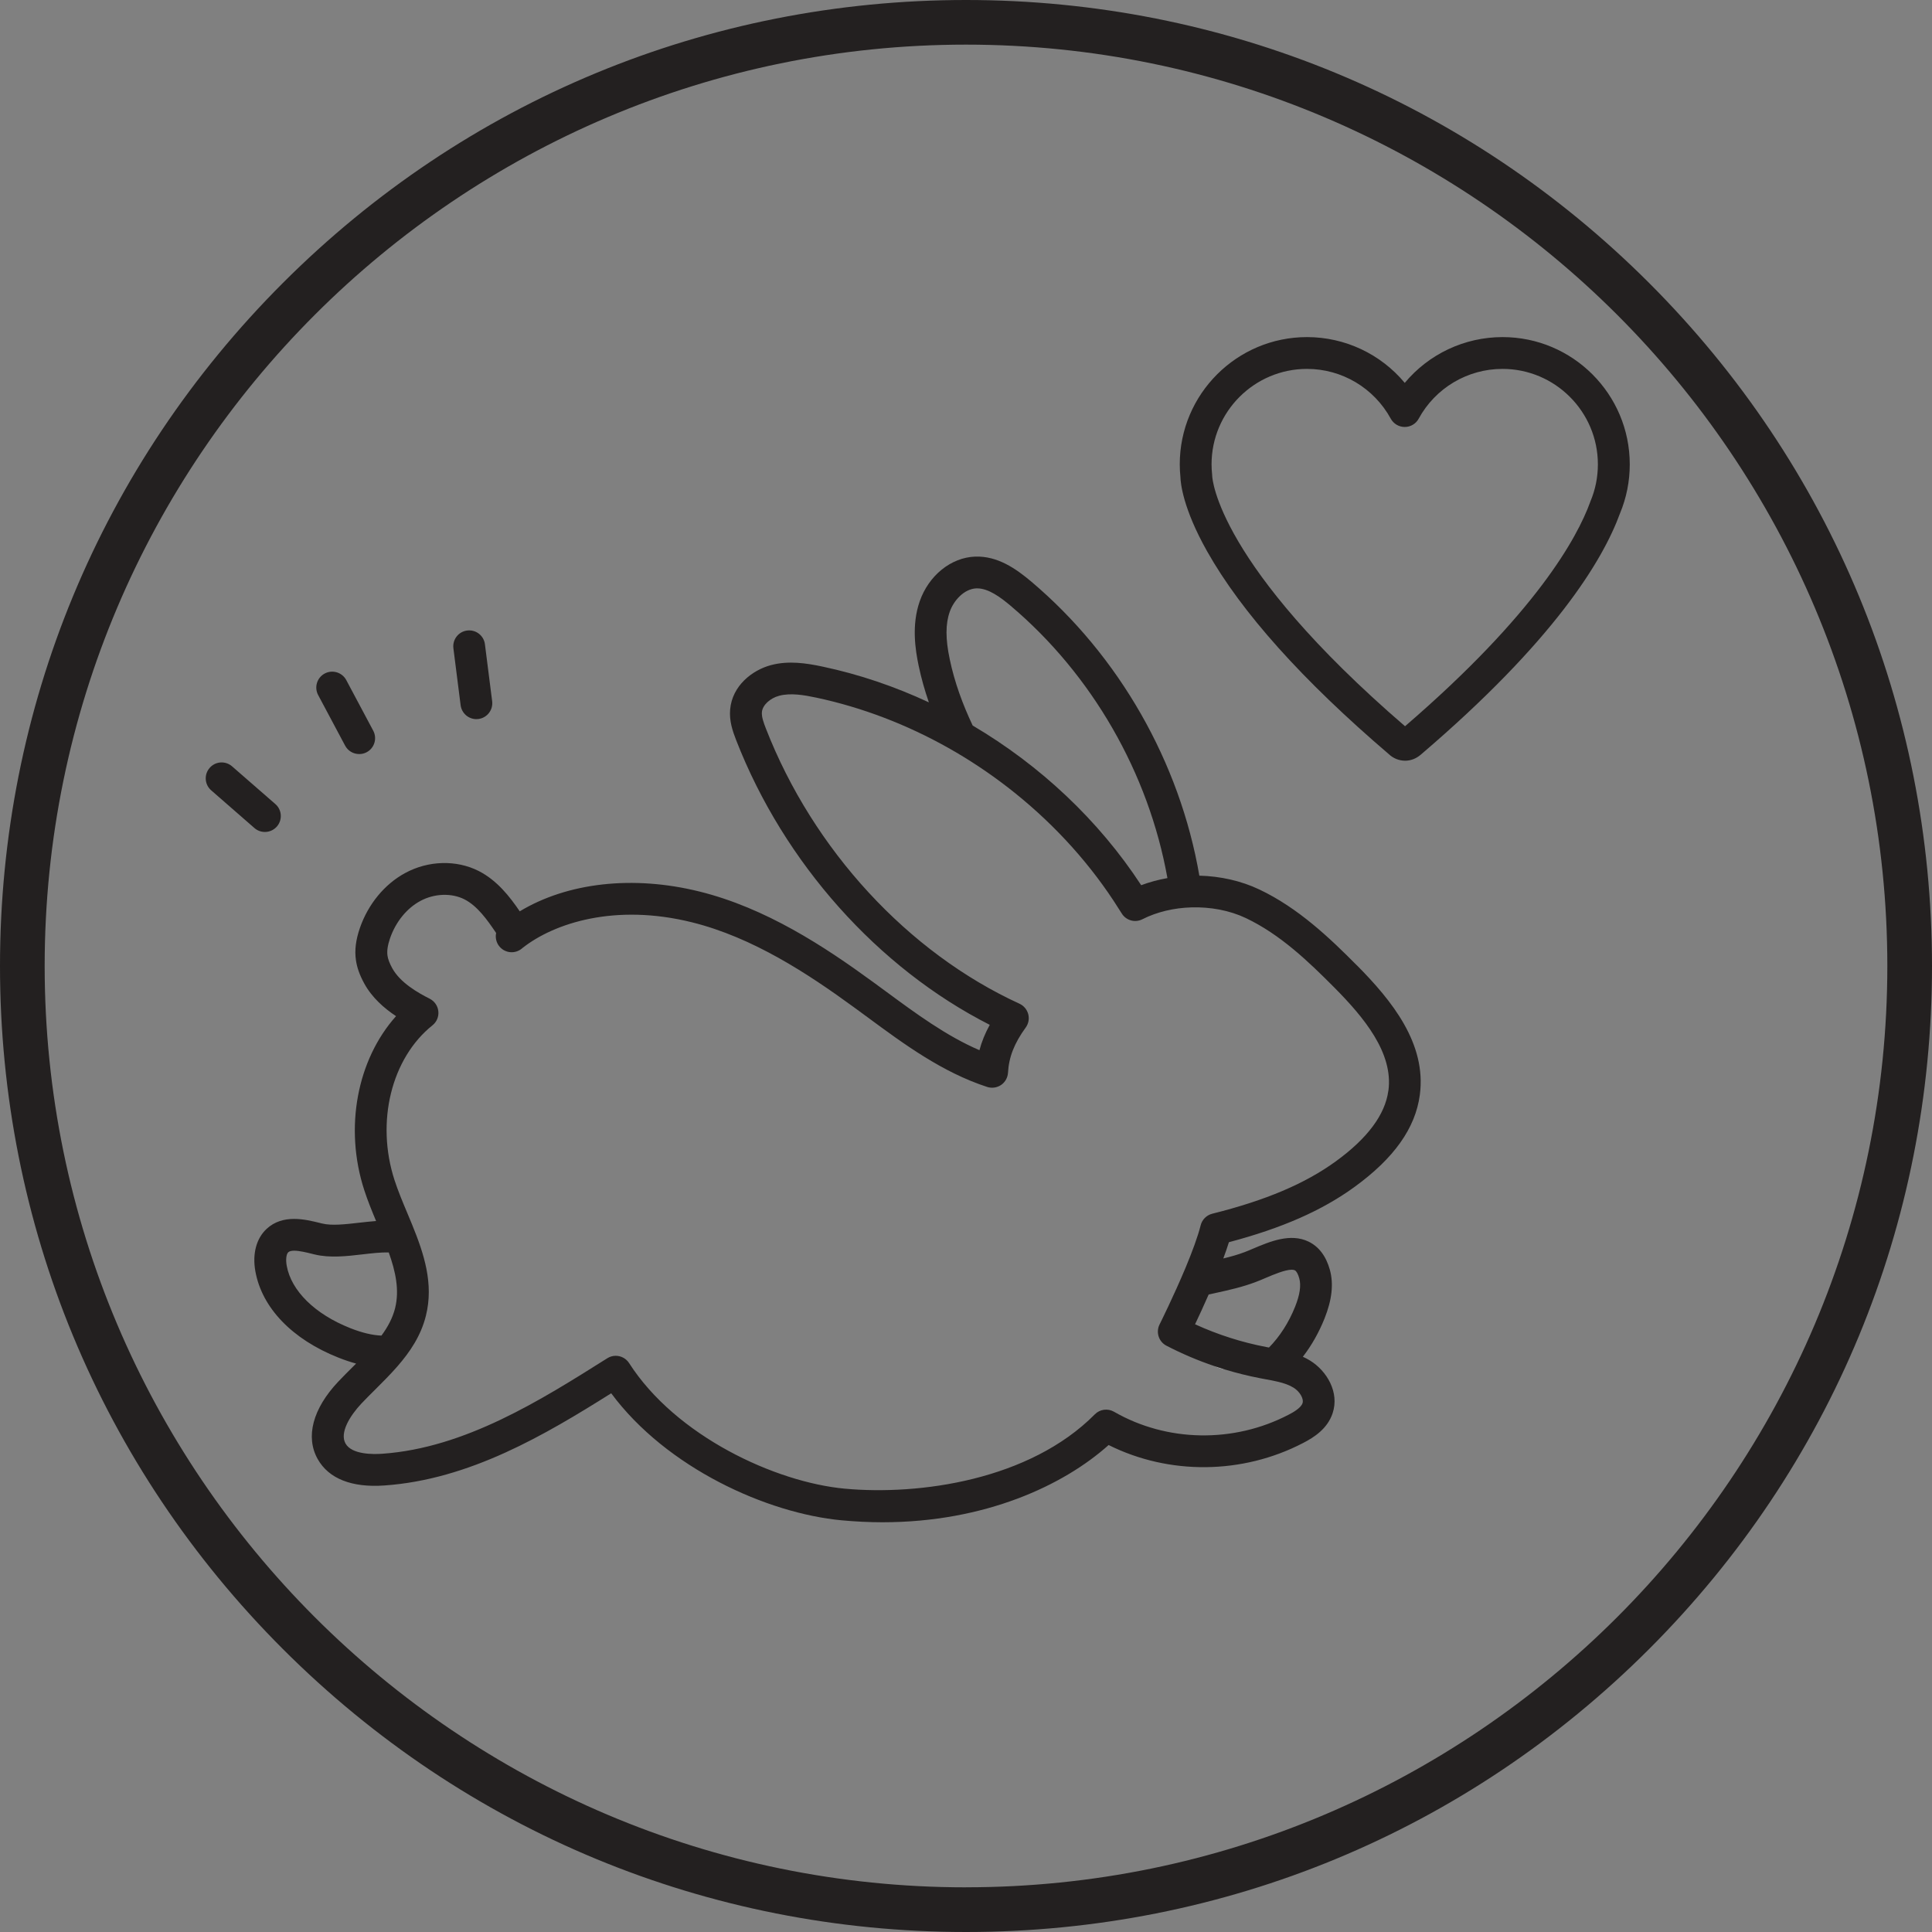
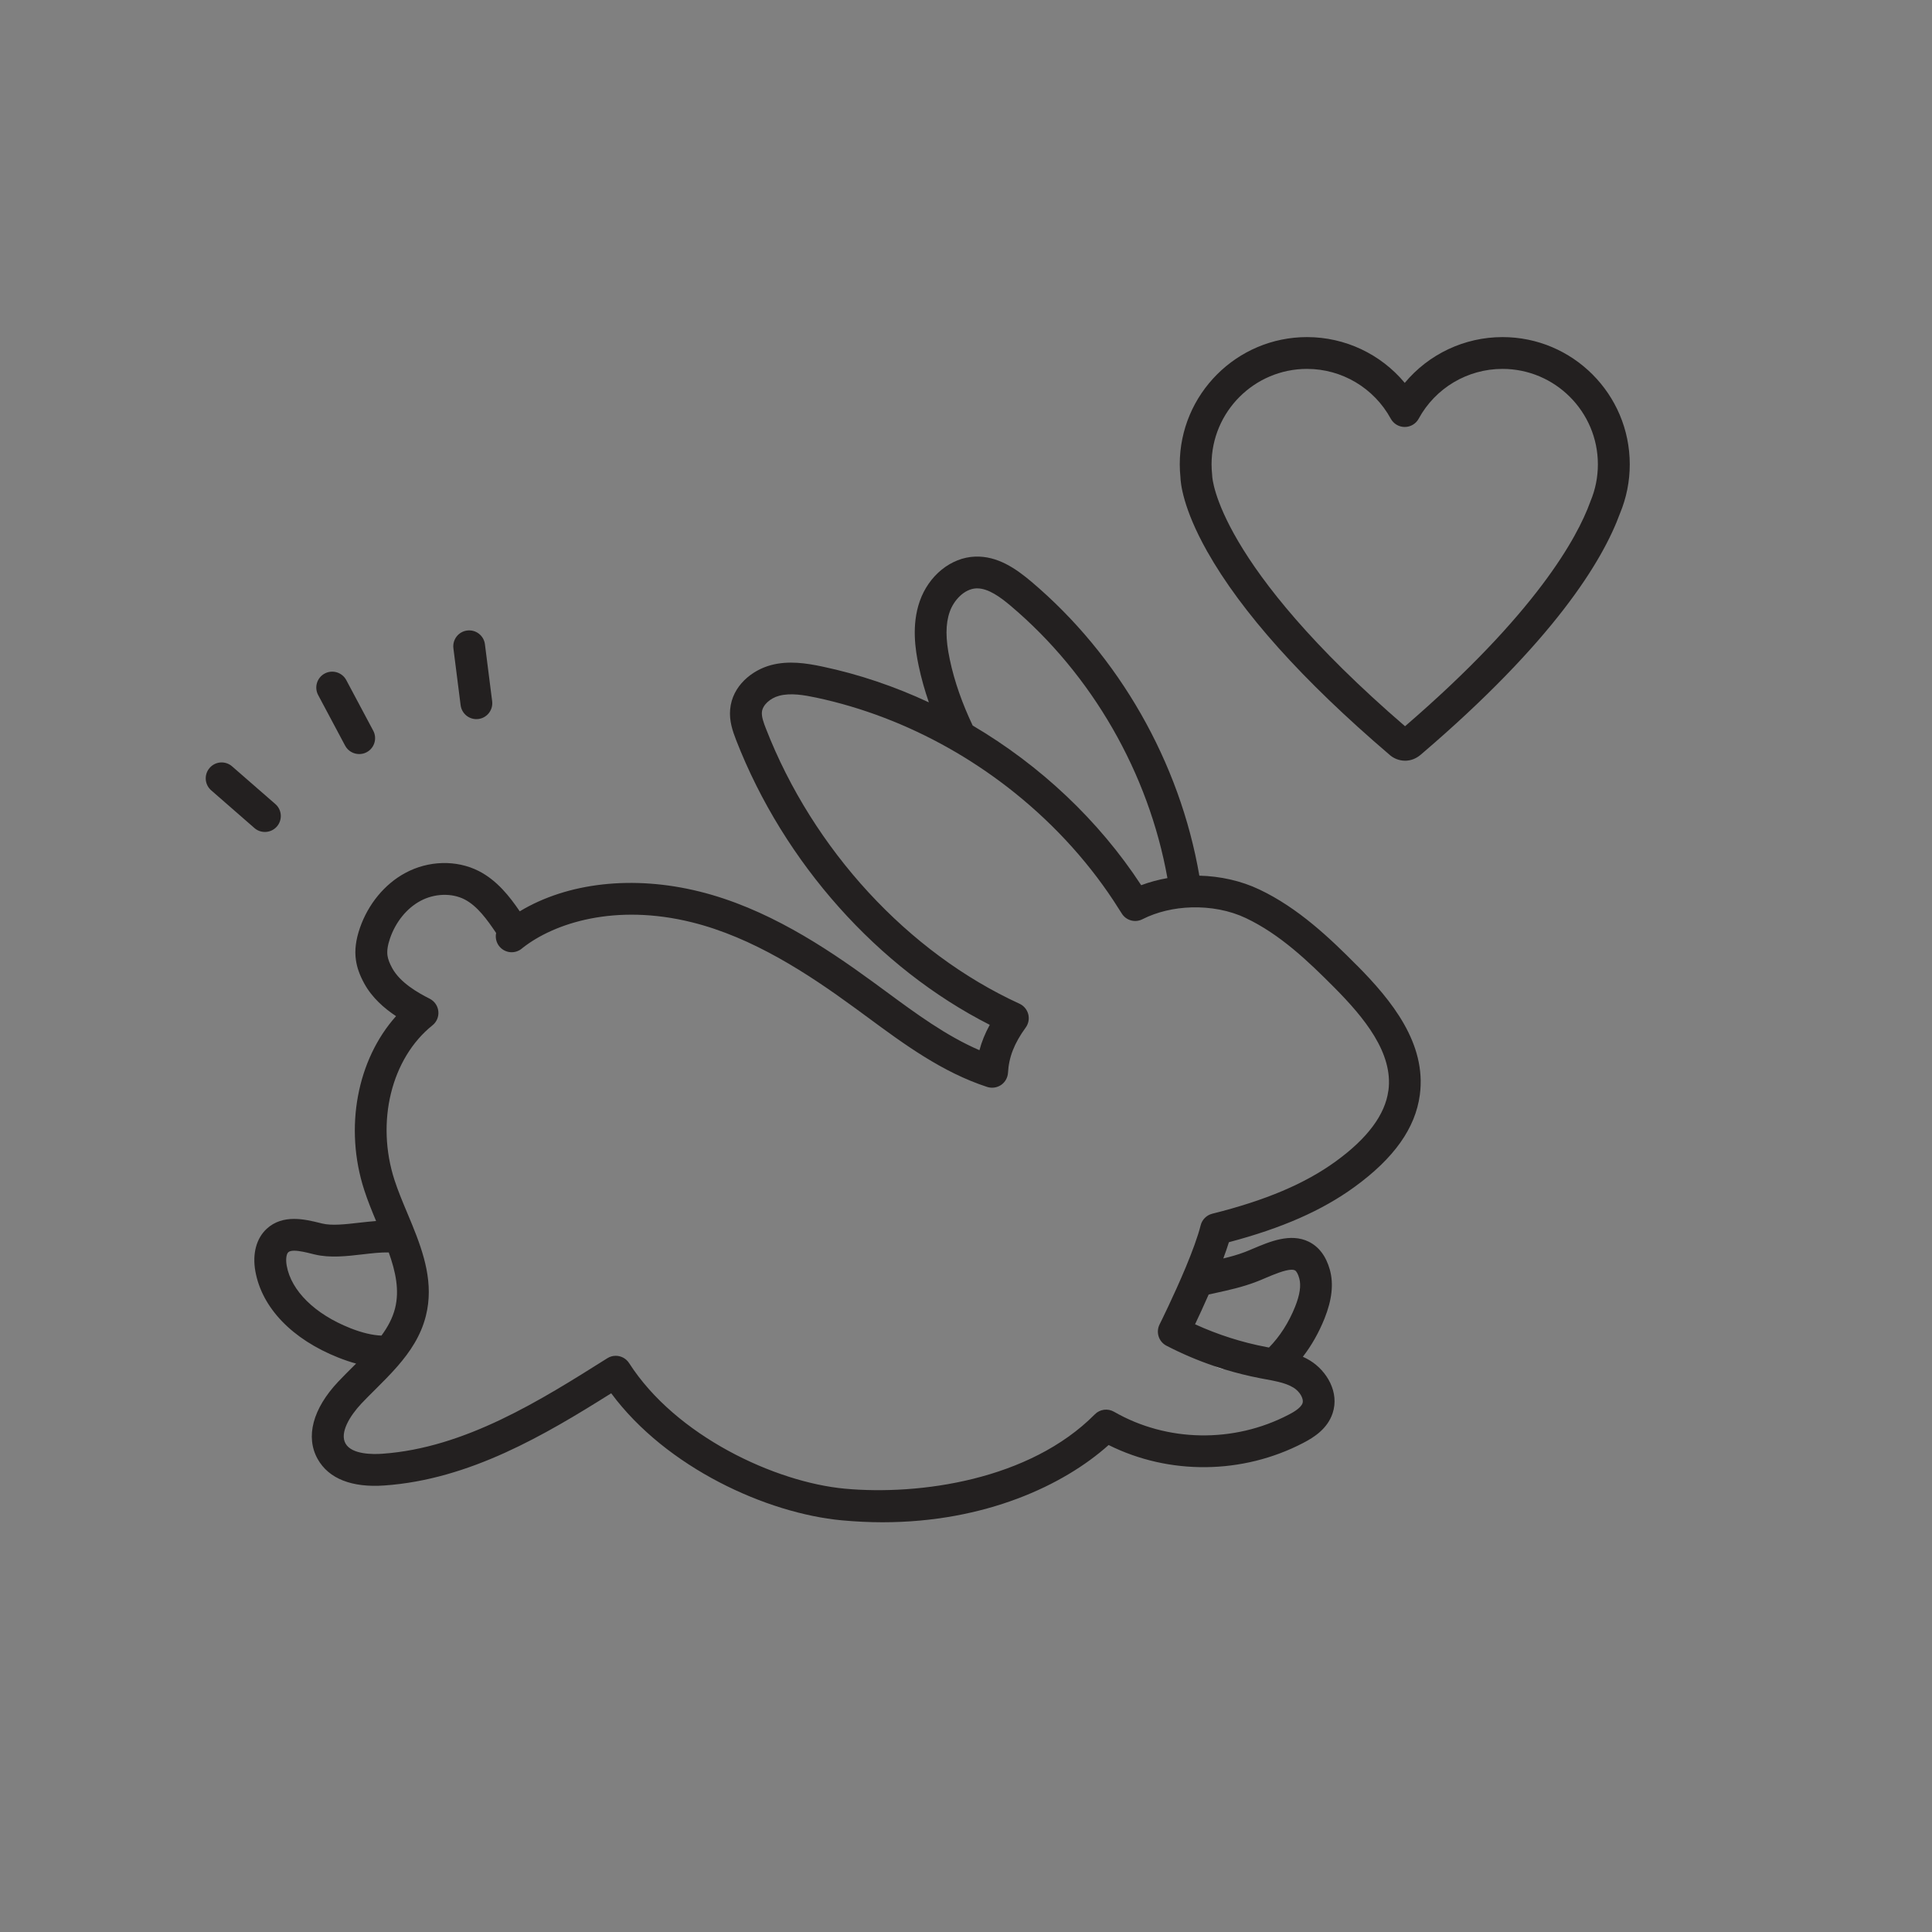
<svg xmlns="http://www.w3.org/2000/svg" width="50" height="50" viewBox="0 0 50 50" fill="none">
  <rect x="0" y="0" width="50" height="50" fill="#808080" stroke="none" />
  <g id="picto-cruelty-free-store-lashes 1" clip-path="url(#clip0_4305_354)">
-     <path id="Vector" d="M42.678 7.322C37.955 2.6 31.678 0 25 0C18.322 0 12.044 2.6 7.322 7.322C2.6 12.044 0 18.322 0 25C0 31.678 2.6 37.956 7.322 42.678C12.044 47.399 18.322 50 25 50C31.678 50 37.956 47.4 42.678 42.678C47.399 37.956 50 31.678 50 25C50 18.322 47.4 12.045 42.678 7.322ZM25 48.844C11.852 48.844 1.156 38.148 1.156 25C1.156 11.852 11.852 1.155 25 1.155C38.148 1.155 48.844 11.851 48.844 24.999C48.844 38.147 38.148 48.843 25 48.843V48.844Z" fill="#232020" />
    <path id="Vector_2" d="M31.428 35.355C31.517 35.393 31.609 35.425 31.696 35.442C31.605 35.415 31.517 35.386 31.428 35.355Z" fill="white" />
    <path id="Vector_3" d="M35.116 24.984C34.422 24.283 33.597 23.496 32.592 23.02C32.117 22.794 31.579 22.676 31.039 22.662C30.534 19.727 28.962 16.97 26.685 15.048C26.293 14.718 25.817 14.384 25.236 14.405C24.611 14.428 24.035 14.894 23.802 15.562C23.59 16.17 23.685 16.805 23.775 17.231C23.843 17.555 23.933 17.87 24.039 18.177C23.158 17.766 22.235 17.452 21.29 17.252C20.862 17.161 20.403 17.093 19.953 17.213C19.466 17.343 18.95 17.747 18.896 18.36C18.87 18.656 18.959 18.917 19.053 19.158C20.291 22.335 22.724 25.055 25.615 26.523C25.495 26.74 25.407 26.957 25.348 27.179C24.49 26.81 23.702 26.229 22.935 25.664C22.817 25.577 22.701 25.492 22.583 25.406C21.33 24.491 19.818 23.498 18.103 23.073C16.382 22.646 14.688 22.84 13.451 23.585C13.193 23.207 12.868 22.786 12.388 22.541C11.814 22.25 11.086 22.268 10.487 22.593C9.955 22.88 9.528 23.398 9.314 24.016C9.209 24.32 9.174 24.592 9.211 24.845C9.238 25.038 9.308 25.236 9.427 25.453C9.628 25.82 9.942 26.094 10.25 26.298C9.245 27.42 8.903 29.185 9.426 30.797C9.514 31.07 9.624 31.338 9.733 31.6C9.586 31.611 9.439 31.628 9.292 31.644C8.945 31.684 8.586 31.726 8.335 31.664L8.283 31.651C7.9 31.557 7.321 31.413 6.9 31.803C6.634 32.05 6.527 32.45 6.609 32.901C6.779 33.848 7.562 34.661 8.758 35.135C8.917 35.198 9.069 35.249 9.216 35.289C9.186 35.319 9.158 35.347 9.129 35.376C9.004 35.5 8.876 35.628 8.753 35.758C8.094 36.457 7.9 37.187 8.222 37.761C8.507 38.268 9.104 38.504 9.949 38.444C12.154 38.289 14.095 37.141 15.818 36.058C17.248 37.988 19.848 39.166 21.787 39.346C22.147 39.379 22.499 39.396 22.839 39.396C25.497 39.396 27.534 38.435 28.691 37.397C30.253 38.177 32.155 38.163 33.729 37.342C34.012 37.196 34.354 36.974 34.487 36.577C34.671 36.03 34.334 35.477 33.907 35.213C33.846 35.175 33.783 35.142 33.718 35.113C33.944 34.82 34.133 34.486 34.279 34.122C34.472 33.638 34.517 33.227 34.417 32.863C34.318 32.507 34.132 32.263 33.866 32.133C33.395 31.906 32.862 32.132 32.434 32.313C32.356 32.346 32.282 32.378 32.213 32.404C32.034 32.472 31.849 32.523 31.659 32.569C31.713 32.424 31.763 32.281 31.804 32.148C33.178 31.785 34.216 31.328 35.056 30.717C36.077 29.975 36.63 29.197 36.745 28.336C36.922 27.007 36.021 25.895 35.115 24.981L35.116 24.984ZM35.93 28.229C35.848 28.845 35.392 29.459 34.574 30.053C33.775 30.634 32.757 31.065 31.373 31.411C31.226 31.448 31.11 31.563 31.073 31.711C30.999 32.007 30.85 32.406 30.686 32.8C30.376 33.541 30.015 34.266 30.009 34.278C29.909 34.479 29.988 34.724 30.188 34.827C30.588 35.034 31.003 35.211 31.427 35.354C31.517 35.385 31.606 35.414 31.696 35.441C31.998 35.533 32.305 35.609 32.616 35.669L32.743 35.693C32.86 35.714 32.973 35.735 33.08 35.761C33.228 35.797 33.363 35.842 33.477 35.913C33.639 36.013 33.748 36.201 33.709 36.315C33.664 36.449 33.428 36.572 33.35 36.612C31.931 37.353 30.199 37.324 28.831 36.536C28.669 36.443 28.464 36.47 28.334 36.603C26.644 38.308 23.793 38.704 21.866 38.527C20.061 38.36 17.491 37.164 16.282 35.278C16.203 35.155 16.07 35.088 15.935 35.088C15.86 35.088 15.784 35.108 15.716 35.152C13.991 36.239 12.035 37.473 9.894 37.623C9.662 37.64 9.104 37.647 8.942 37.358C8.786 37.081 9.053 36.643 9.354 36.323C9.468 36.202 9.587 36.084 9.712 35.96C9.907 35.766 10.105 35.568 10.287 35.359C10.615 34.982 10.894 34.567 11.022 34.053C11.23 33.222 10.972 32.446 10.667 31.697C10.626 31.595 10.582 31.493 10.54 31.391C10.416 31.097 10.301 30.819 10.21 30.541C9.722 29.037 10.126 27.39 11.192 26.535C11.302 26.448 11.359 26.31 11.344 26.171C11.33 26.032 11.245 25.91 11.121 25.847C10.802 25.686 10.355 25.428 10.15 25.055C10.081 24.928 10.041 24.823 10.028 24.73C10.011 24.607 10.033 24.462 10.094 24.284C10.241 23.858 10.528 23.505 10.88 23.316C11.239 23.122 11.686 23.106 12.018 23.274C12.355 23.445 12.612 23.808 12.84 24.146C12.816 24.257 12.839 24.377 12.909 24.474C13.039 24.652 13.284 24.697 13.468 24.576C13.486 24.563 13.505 24.55 13.522 24.534C14.344 23.886 15.921 23.376 17.907 23.869C19.483 24.26 20.911 25.2 22.1 26.068C22.216 26.152 22.332 26.238 22.448 26.323C23.399 27.025 24.384 27.75 25.548 28.13C25.669 28.169 25.802 28.15 25.908 28.079C26.014 28.007 26.079 27.889 26.087 27.762C26.109 27.358 26.25 26.998 26.545 26.593C26.618 26.493 26.642 26.366 26.611 26.247C26.579 26.127 26.497 26.028 26.384 25.976C23.498 24.654 21.044 21.992 19.822 18.856C19.761 18.7 19.707 18.549 19.718 18.429C19.733 18.251 19.926 18.069 20.166 18.006C20.464 17.927 20.815 17.989 21.122 18.054C22.317 18.308 23.474 18.754 24.545 19.357C25.079 19.658 25.591 19.998 26.077 20.373C27.146 21.2 28.083 22.194 28.822 23.315C28.892 23.422 28.962 23.53 29.029 23.638C29.14 23.821 29.374 23.888 29.565 23.79C29.944 23.598 30.387 23.496 30.835 23.483C31.324 23.469 31.819 23.559 32.241 23.759C33.127 24.179 33.859 24.879 34.534 25.559C35.299 26.33 36.063 27.25 35.932 28.226L35.93 28.229ZM24.579 17.06C24.468 16.537 24.468 16.148 24.579 15.833C24.681 15.541 24.951 15.24 25.268 15.227C25.275 15.227 25.282 15.227 25.289 15.227C25.581 15.227 25.889 15.454 26.154 15.677C28.263 17.458 29.726 20.007 30.213 22.725C29.98 22.766 29.752 22.827 29.534 22.909C28.434 21.227 26.917 19.805 25.173 18.777C24.913 18.227 24.704 17.658 24.579 17.061V17.06ZM9.063 34.371C8.15 34.01 7.536 33.406 7.42 32.756C7.392 32.6 7.408 32.456 7.461 32.408C7.493 32.379 7.547 32.368 7.614 32.368C7.75 32.368 7.937 32.414 8.088 32.452L8.142 32.465C8.537 32.561 8.97 32.511 9.39 32.462C9.624 32.435 9.861 32.407 10.061 32.413C10.239 32.91 10.341 33.391 10.225 33.856C10.161 34.111 10.035 34.344 9.872 34.565C9.638 34.556 9.37 34.493 9.065 34.372L9.063 34.371ZM31.46 33.462C31.803 33.387 32.157 33.309 32.509 33.174C32.588 33.144 32.672 33.109 32.757 33.072C32.952 32.989 33.256 32.86 33.428 32.86C33.461 32.86 33.488 32.865 33.51 32.875C33.551 32.895 33.595 32.973 33.625 33.084C33.676 33.268 33.641 33.508 33.517 33.818C33.352 34.23 33.121 34.589 32.841 34.874L32.772 34.861C32.134 34.739 31.516 34.541 30.928 34.272C31.025 34.068 31.151 33.797 31.28 33.502C31.34 33.489 31.4 33.475 31.462 33.462H31.46Z" fill="#232020" />
    <path id="Vector_4" d="M36.364 19.687C36.204 19.687 36.053 19.622 35.947 19.521C33.71 17.61 32.126 15.842 31.239 14.266C30.613 13.154 30.553 12.502 30.549 12.341C30.538 12.233 30.532 12.124 30.532 12.017C30.532 10.201 32.009 8.724 33.825 8.724C34.814 8.724 35.736 9.166 36.355 9.909C36.974 9.166 37.897 8.724 38.886 8.724C40.702 8.724 42.178 10.201 42.178 12.017C42.178 12.457 42.093 12.883 41.925 13.287C41.477 14.512 40.218 16.587 36.769 19.531C36.641 19.641 36.499 19.687 36.365 19.687H36.364ZM31.372 12.321C31.374 12.379 31.503 14.608 36.362 18.795C39.757 15.871 40.82 13.911 41.153 12.996C41.156 12.989 41.158 12.983 41.16 12.976C41.288 12.673 41.353 12.35 41.353 12.017C41.353 10.655 40.245 9.547 38.884 9.547C37.979 9.547 37.148 10.041 36.715 10.836C36.644 10.968 36.505 11.05 36.354 11.05C36.204 11.05 36.065 10.968 35.993 10.836C35.559 10.041 34.729 9.547 33.825 9.547C32.463 9.547 31.355 10.655 31.355 12.017C31.355 12.102 31.36 12.19 31.369 12.275C31.371 12.291 31.372 12.306 31.372 12.321Z" fill="#232020" />
    <path id="Vector_5" d="M9.296 19.515C9.149 19.515 9.007 19.437 8.932 19.298L8.234 17.988C8.127 17.787 8.203 17.538 8.403 17.431C8.604 17.324 8.854 17.4 8.961 17.6L9.659 18.91C9.766 19.111 9.69 19.36 9.49 19.467C9.429 19.5 9.362 19.515 9.297 19.515H9.296Z" fill="#232020" />
    <path id="Vector_6" d="M12.329 18.611C12.124 18.611 11.948 18.459 11.921 18.251L11.734 16.778C11.706 16.552 11.864 16.346 12.09 16.318C12.316 16.289 12.522 16.449 12.55 16.674L12.737 18.148C12.765 18.374 12.606 18.579 12.38 18.608C12.363 18.61 12.345 18.611 12.328 18.611H12.329Z" fill="#232020" />
    <path id="Vector_7" d="M6.856 21.531C6.759 21.531 6.663 21.498 6.585 21.43L5.466 20.454C5.294 20.305 5.276 20.045 5.426 19.873C5.575 19.701 5.835 19.684 6.006 19.833L7.126 20.809C7.298 20.958 7.315 21.218 7.166 21.39C7.085 21.483 6.971 21.531 6.856 21.531Z" fill="#232020" />
  </g>
  <defs>
    <clipPath id="clip0_4305_354">
      <rect width="50" height="50" fill="white" />
    </clipPath>
  </defs>
</svg>